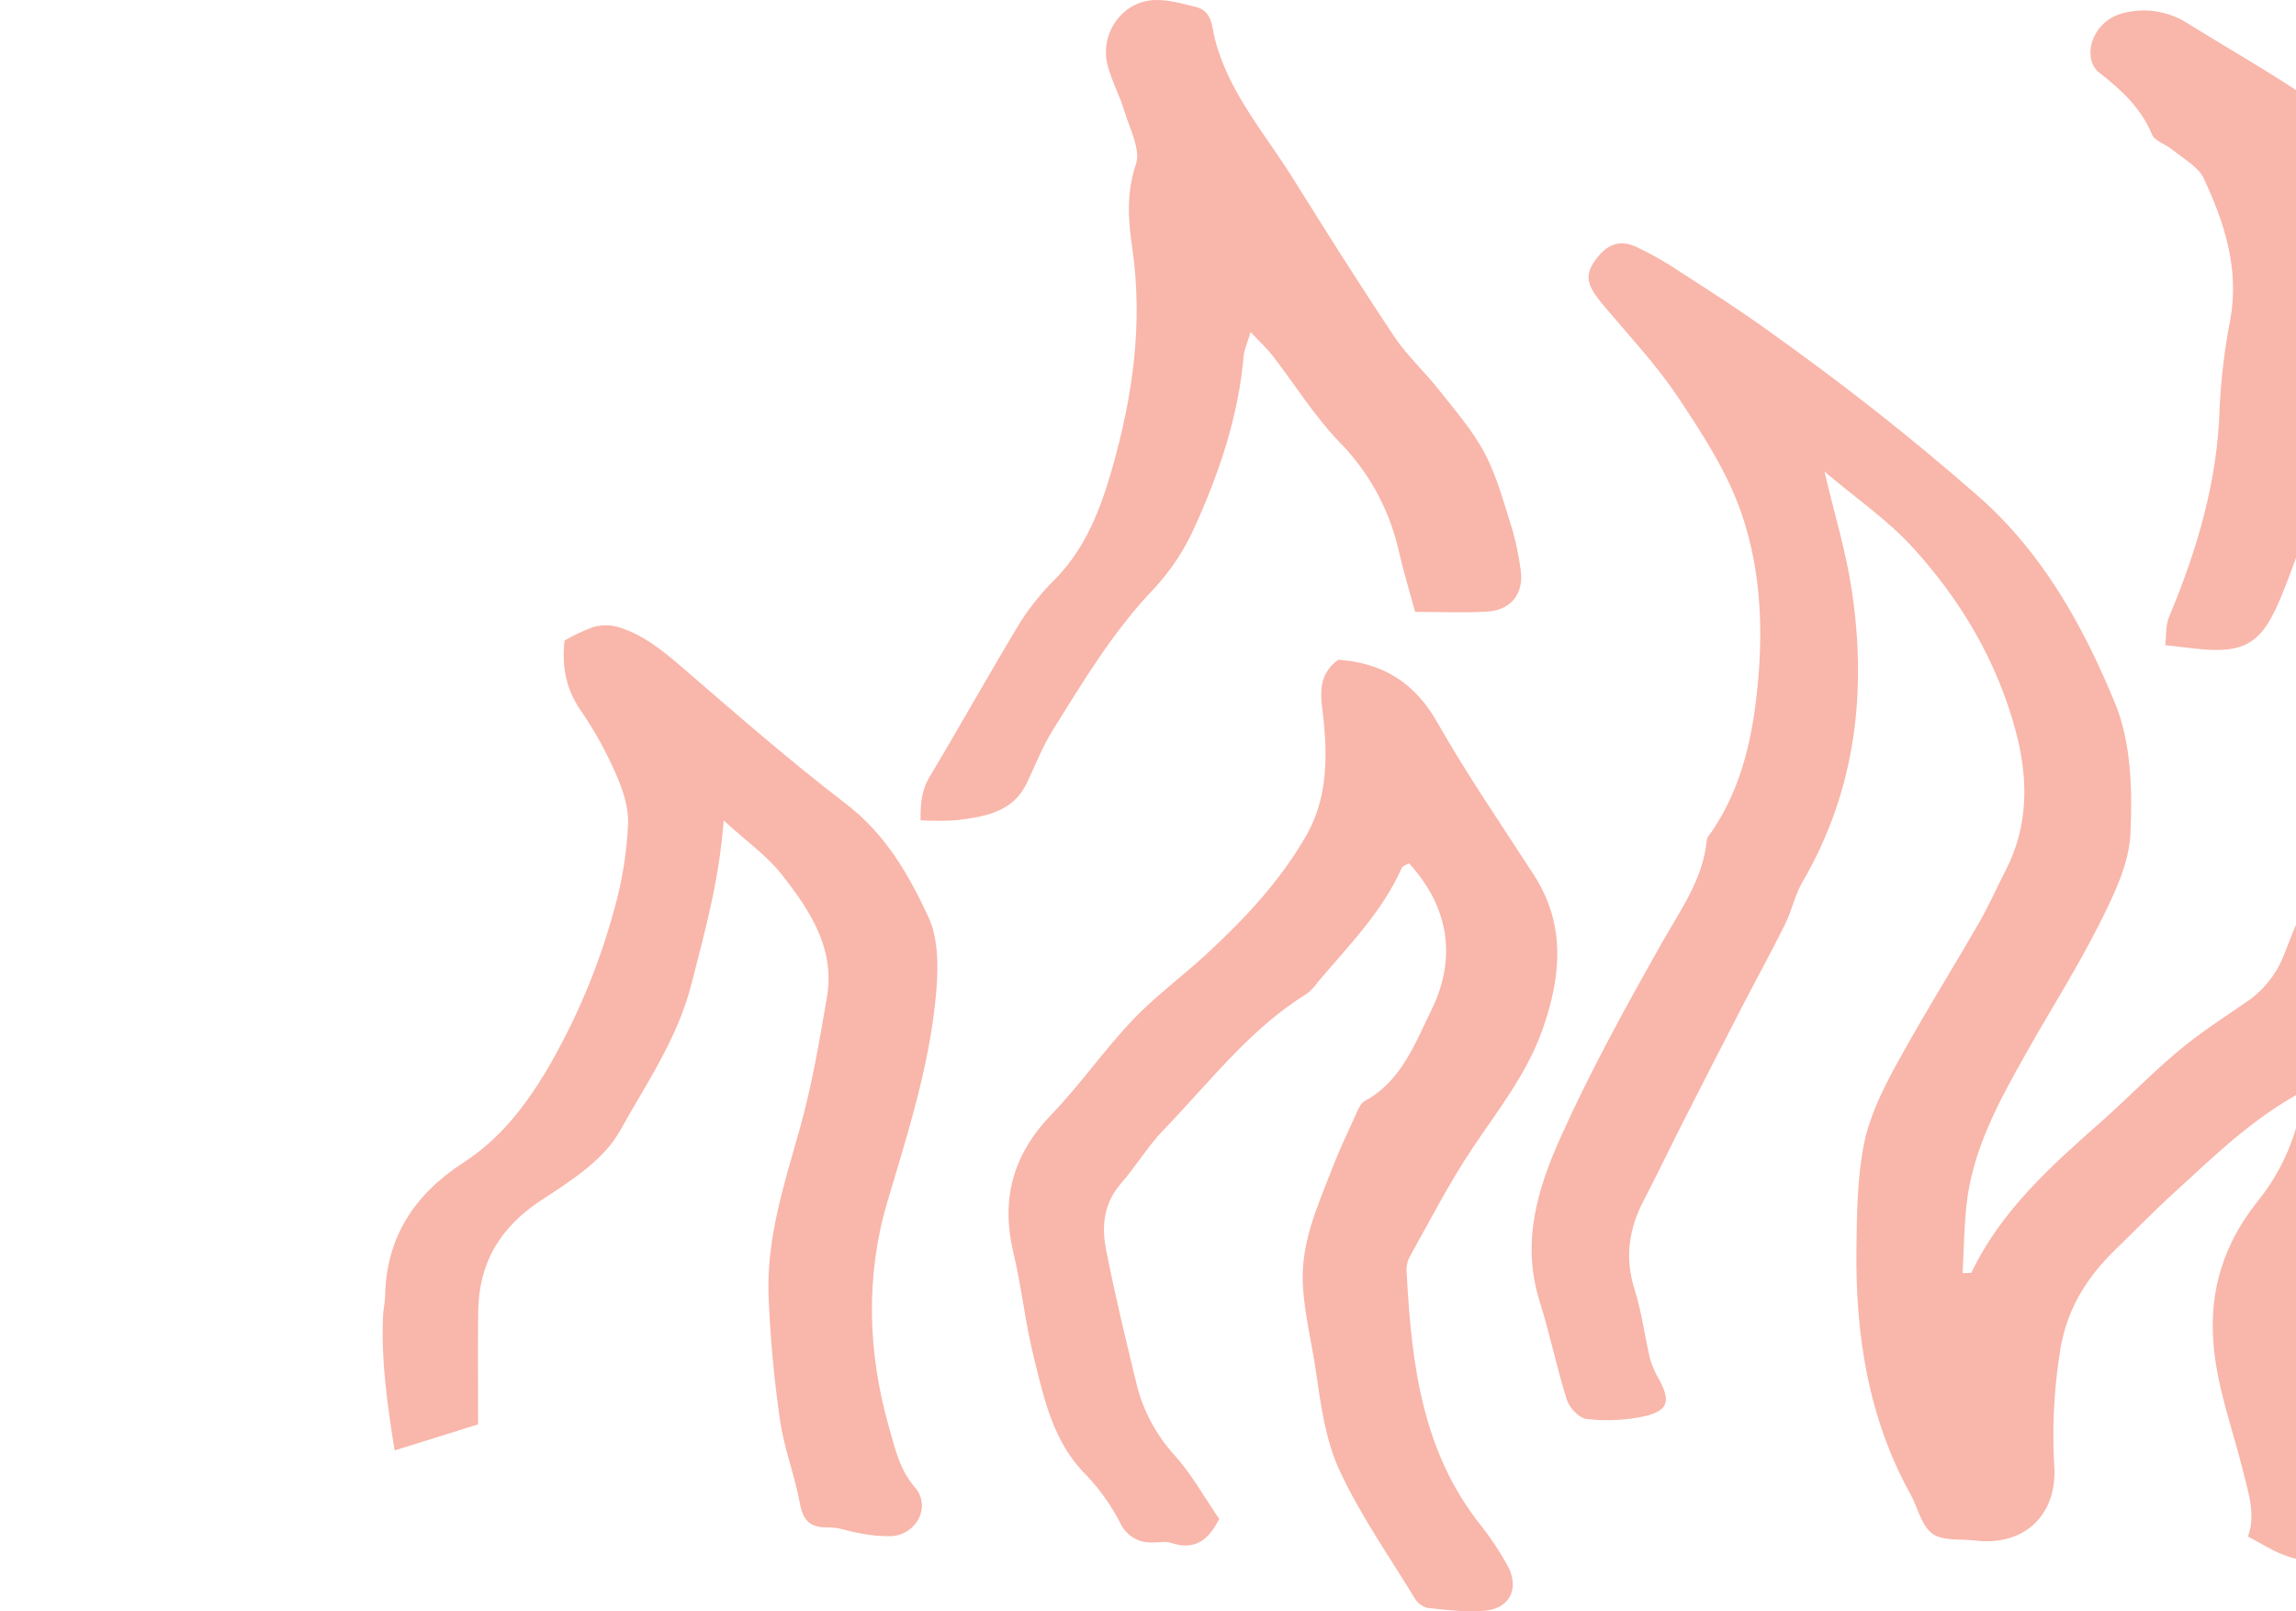
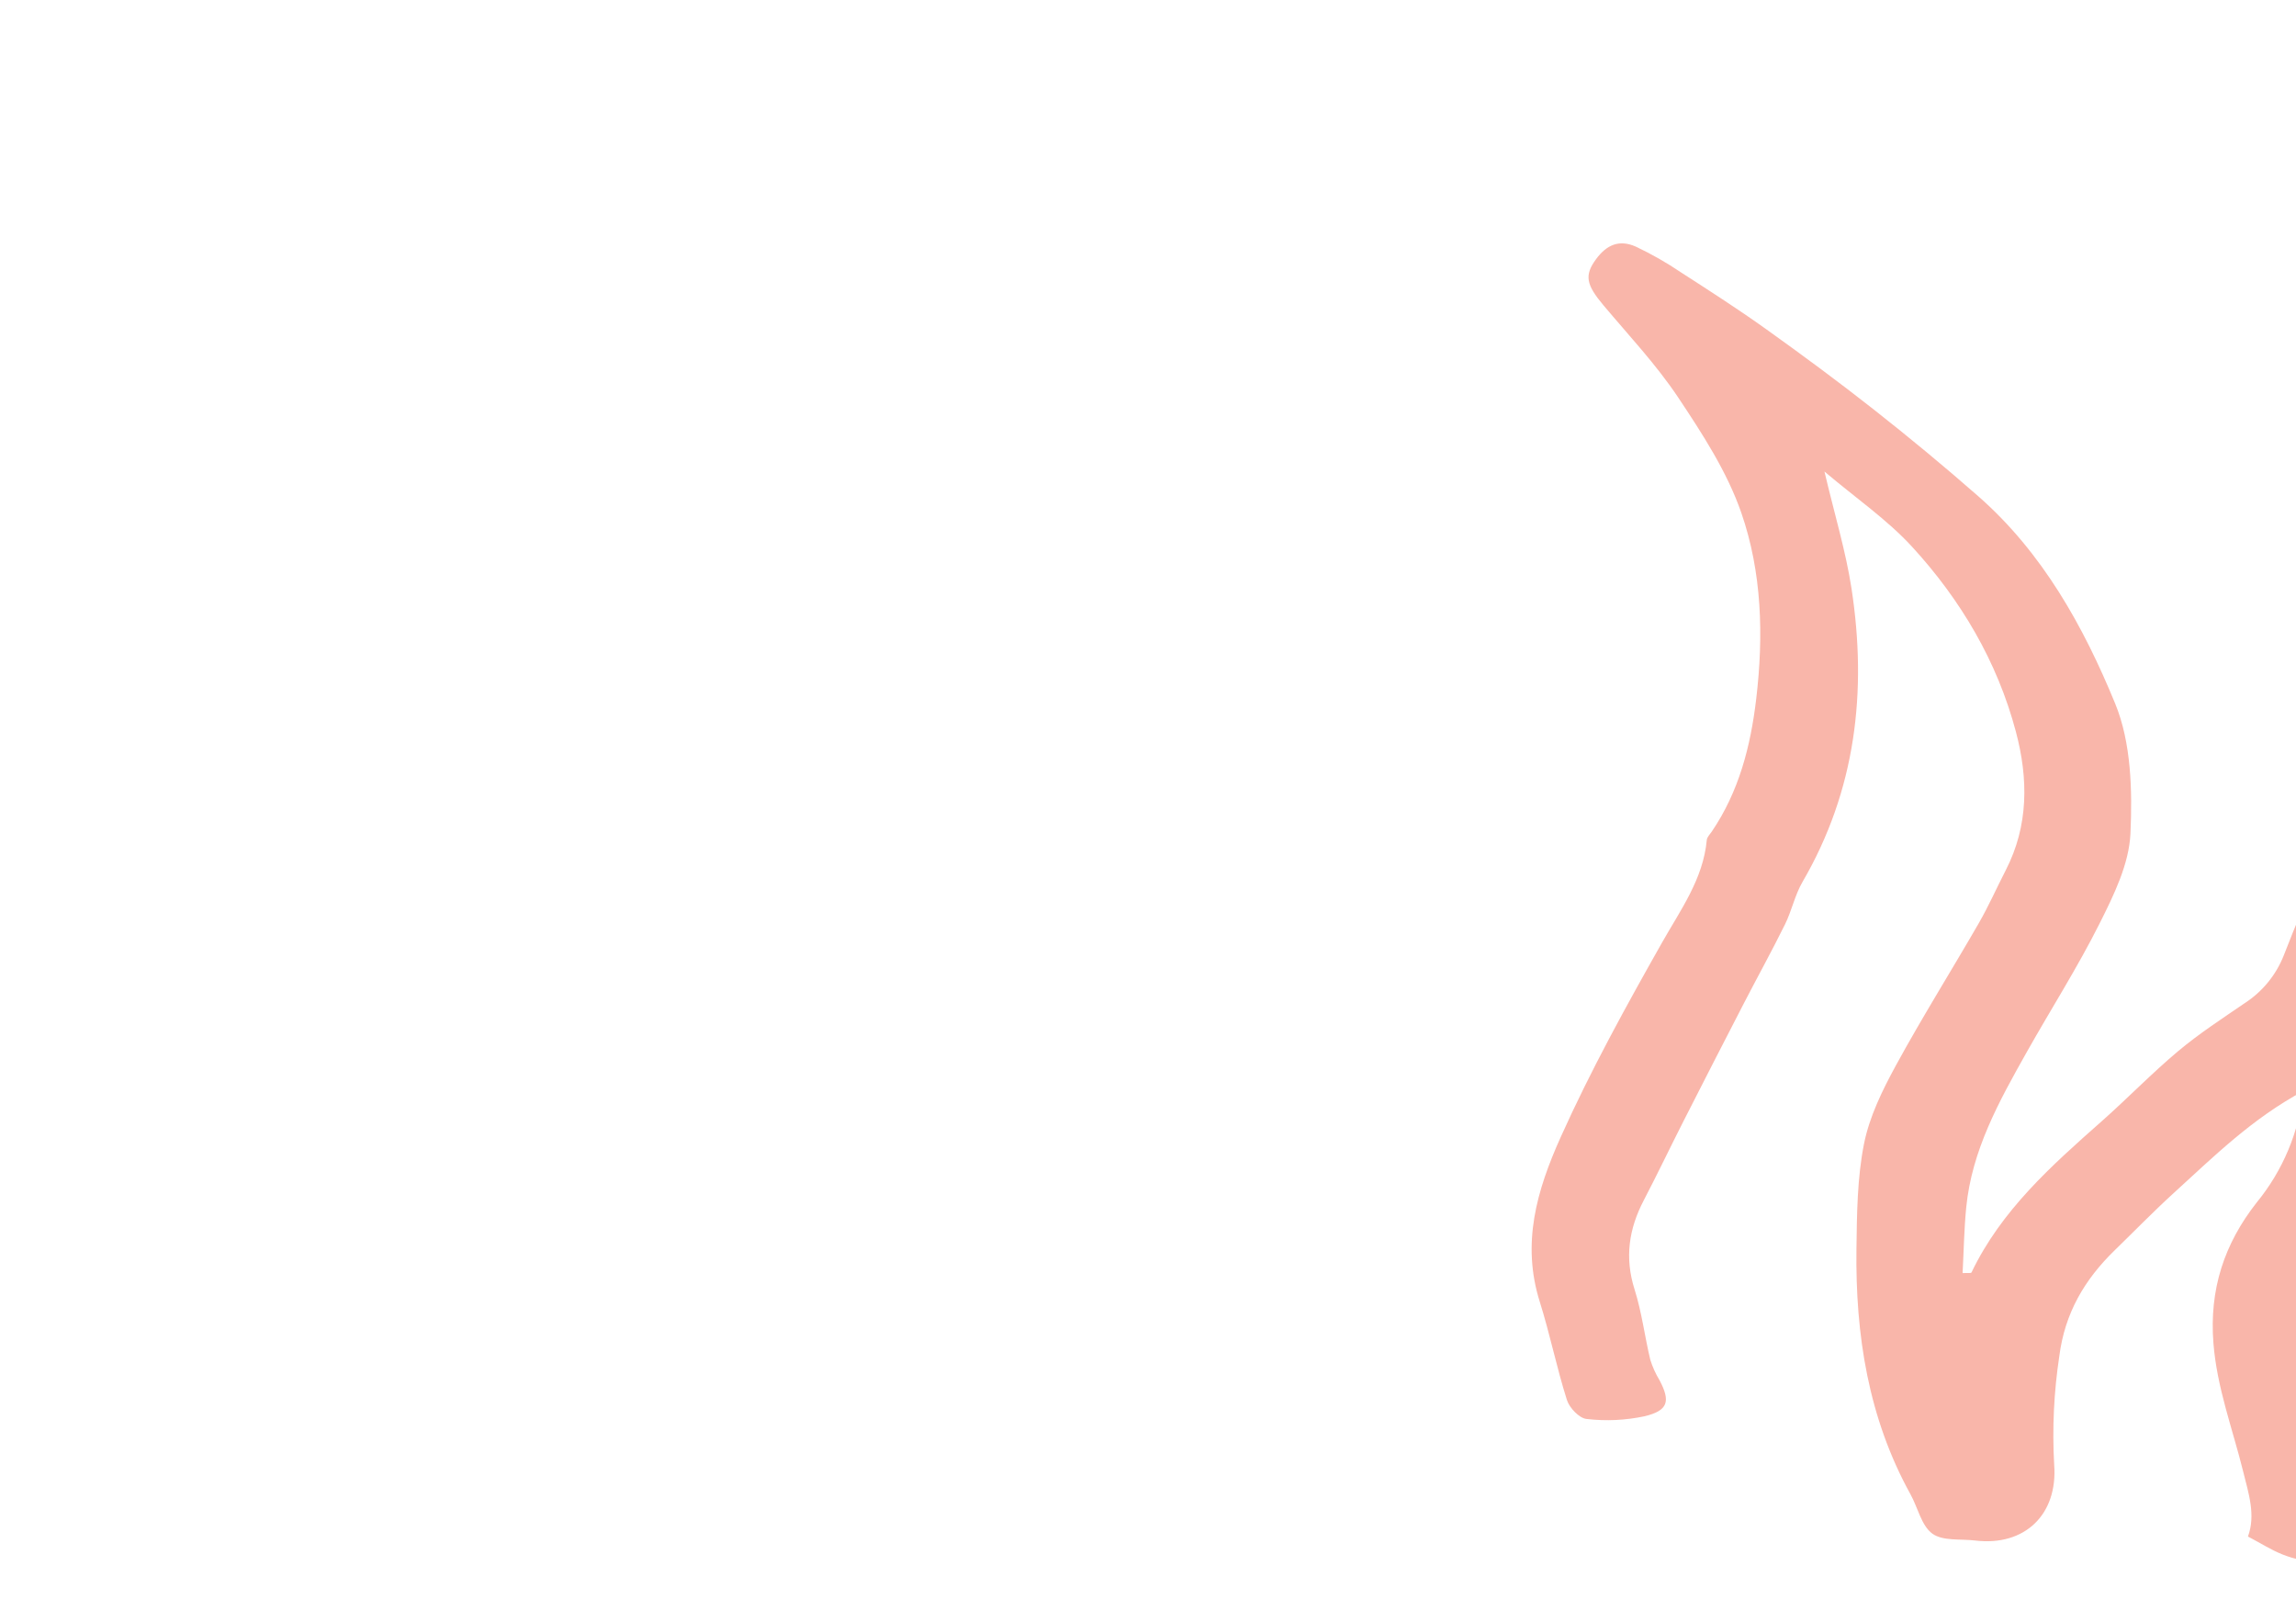
<svg xmlns="http://www.w3.org/2000/svg" width="1140" height="800" viewBox="0 0 1140 800" fill="none">
  <g clip-path="url(#clip0_691_3314)">
    <path d="M1143.72 541.617C1118 555.446 1099.04 574.343 1079.35 592.256C1069.27 601.436 1059.75 611.242 1049.96 620.756C1035.07 635.242 1025.24 651.829 1022.48 673.281C1019.78 691.095 1018.92 709.141 1019.93 727.131C1021.83 752.114 1005.14 767.78 980.738 764.833C973.48 763.957 964.618 765.199 959.435 761.413C953.988 757.431 952.247 748.492 948.585 741.881C927.628 703.947 921.209 662.725 921.756 620.116C921.988 602.679 922.127 584.919 925.497 567.943C928.179 554.428 934.626 541.29 941.306 529.035C954.368 505.079 968.901 481.937 982.526 458.285C987.419 449.795 991.391 440.775 995.883 432.049C1007.31 409.853 1007.08 386.512 1000.93 363.319C991.672 328.404 973.571 297.825 949.385 271.46C937.063 258.032 921.652 247.46 905.872 234.106C910.886 255.409 916.467 273.638 919.321 292.288C927.115 343.303 921.441 392.355 894.974 437.851C891.189 444.358 889.64 452.13 886.28 458.932C879.757 472.149 872.618 485.044 865.854 498.136C855.846 517.509 845.9 536.915 836.017 556.353C829.33 569.505 822.988 582.839 816.159 595.917C808.738 610.129 806.603 624.439 811.588 640.167C815.187 651.511 816.615 663.537 819.412 675.161C820.541 678.736 822.098 682.162 824.05 685.364C829.441 695.676 828.312 700.302 816.629 703.126C807.148 705.154 797.399 705.613 787.769 704.487C784.147 704.142 779.247 698.996 778 695.061C772.898 679.015 769.594 662.403 764.532 646.347C755.379 617.313 763.006 591.052 774.89 564.594C789.87 531.245 807.437 499.435 825.401 467.667C834.317 451.899 845.694 436.362 847.442 417.049C847.574 415.602 848.991 414.238 849.9 412.896C863.433 392.981 869.207 370.491 871.996 346.922C875.706 315.574 874.828 284.068 864.553 254.493C857.501 234.192 845.244 215.342 833.195 197.264C822.364 181.019 808.773 166.602 796.154 151.583C787.539 141.334 786.563 136.692 792.46 128.673C797.793 121.427 804.054 118.839 812.186 122.433C820.046 126.144 827.605 130.458 834.797 135.337C848.998 144.485 863.226 153.633 876.963 163.456C895.115 176.441 913.084 189.707 930.614 203.516C948.145 217.325 965.427 231.618 982.232 246.361C1014.18 274.389 1034.51 311.057 1050.22 349.318C1058.19 368.715 1058.77 392.353 1057.8 413.853C1057.12 428.926 1049.58 444.33 1042.57 458.312C1031.61 480.193 1018.38 500.921 1006.35 522.278C992.673 546.591 979.022 571.01 976.249 599.565C975.206 610.303 975.036 621.13 974.461 632.056C976.945 631.924 978.658 632.207 978.867 631.766C993.659 600.891 1018.5 578.792 1043.47 556.726C1056.35 545.339 1068.34 532.893 1081.49 521.86C1091.89 513.155 1103.35 505.7 1114.56 498.023C1123.31 492.354 1130.07 484.098 1133.9 474.405C1139.83 459.219 1145.97 444.061 1153.07 429.403C1156.86 421.594 1161.89 414.453 1167.97 408.263C1170.29 405.866 1173.29 404.256 1176.57 403.657C1179.85 403.059 1183.23 403.502 1186.24 404.926C1195.09 409.043 1203.65 413.758 1211.86 419.036C1214.41 420.717 1216.96 426.514 1215.92 428.808C1209.63 442.79 1215.27 456.944 1214.87 470.867C1213.79 499.751 1209.25 528.402 1201.32 556.2C1193.95 584.228 1181.09 610.513 1163.48 633.533C1151.53 649.03 1151.34 667.189 1155.69 685.227C1159.9 702.709 1165.5 719.852 1170.47 737.151C1170.77 738.201 1170.9 739.298 1171.18 740.353C1173.87 750.368 1178.99 761.999 1169.02 769.339C1158.62 776.991 1145.39 776.592 1133.15 771.694C1127.65 769.492 1122.57 766.231 1116.15 762.848C1120.08 752.128 1116.45 741.413 1113.74 730.468C1108.52 709.348 1100.74 689.016 1099 666.823C1096.91 640.188 1104.33 617.617 1120.42 597.088C1133.42 581.259 1141.52 561.98 1143.72 541.617V541.617Z" fill="#F9B6AA" />
-     <path d="M664.457 327.541C686.24 329.076 702.254 338.613 713.595 358.586C728.35 384.568 745.35 409.273 761.595 434.395C777.595 459.158 775.105 484.807 765.938 510.954C758.252 532.881 744.035 550.797 731.3 569.769C719.527 587.307 709.846 606.266 699.513 624.751C698.467 627.296 698.112 630.072 698.481 632.798C700.888 677.403 706.187 721.132 735.583 757.73C740.294 763.731 744.525 770.094 748.236 776.761C754.623 787.958 750.189 798.326 737.57 799.655C728.088 800.652 718.3 799.263 708.716 798.284C707.404 797.94 706.172 797.339 705.093 796.516C704.014 795.692 703.109 794.664 702.43 793.489C689.656 772.543 675.432 752.241 665.134 730.11C658.198 715.2 655.826 697.802 653.433 681.225C651.432 667.356 647.991 653.816 646.98 639.543C645.412 617.422 654.105 599.281 661.428 580.181C664.93 571.054 669.143 562.198 673.208 553.299C674.314 550.876 675.527 547.733 677.586 546.632C695.782 536.937 702.692 517.744 710.667 501.586C721.333 479.986 722.56 453.832 699.62 428.598C698.414 429.343 696.452 429.832 695.951 430.968C686.254 452.893 669.503 469.568 654.409 487.471C652.864 489.724 650.981 491.726 648.828 493.408C620.45 510.845 600.621 537.359 577.92 560.768C570.008 568.925 564.07 578.973 556.563 587.576C548.155 597.215 546.88 608.552 549.094 619.951C553.465 642.444 558.878 664.733 564.281 687.005C567.52 700.295 574.07 712.549 583.321 722.625C591.601 731.863 597.744 743.031 605.368 754.127C600.454 763.634 594.066 770.212 581.463 766.034C578.507 765.053 574.97 765.913 571.699 765.802C568.447 765.883 565.242 765.006 562.485 763.279C559.728 761.553 557.54 759.054 556.192 756.093C551.725 747.367 546.017 739.334 539.246 732.244C522.783 715.824 518.377 694.361 513.171 673.331C508.997 656.487 507.263 639.04 503.214 622.157C496.819 595.478 502.871 573.194 522.041 553.35C536.327 538.558 548.148 521.378 562.319 506.456C573.498 494.685 586.792 484.965 598.776 473.925C617.888 456.302 635.671 437.433 648.661 414.669C658.541 397.357 659.142 378.263 657.354 359.017C656.318 347.761 652.714 336.109 664.457 327.541Z" fill="#F9B6AA" />
-     <path d="M359.341 407.359C356.938 438.105 349.782 463.035 343.357 488.382C336.4 515.797 320.827 537.991 307.841 561.425C299.927 575.707 283.514 586.262 269.082 595.649C248.458 609.059 237.764 626.74 237.439 650.986C237.207 668.966 237.39 686.953 237.39 707.171L195.948 720.087C192.303 697.523 189.235 675.686 190.17 653.407C190.306 650.135 191.157 646.884 191.208 643.617C191.672 614.153 206.065 592.792 229.97 577.298C247.714 565.796 259.848 550.492 270.974 532.134C285.962 506.758 297.445 479.471 305.11 451.014C308.941 437.367 311.202 423.327 311.848 409.168C312.238 400.904 309.198 391.948 305.773 384.155C300.959 373.129 295.11 362.584 288.305 352.662C280.973 342.044 278.907 330.9 280.324 318.003C284.731 315.449 289.341 313.263 294.107 311.466C298.005 310.254 302.159 310.12 306.128 311.079C318.401 314.573 328.171 322.258 337.805 330.557C364.885 353.875 391.8 377.486 420.15 399.181C439.688 414.13 451.294 434.397 460.992 455.334C466.325 466.819 465.873 482.1 464.59 495.338C461.212 530.174 450.487 563.324 440.544 596.862C429.736 633.326 430.77 671.489 441.418 708.646C444.391 719.016 446.485 729.393 454.214 738.327C462.404 747.795 455.417 761.597 442.851 762.675C437.505 762.804 432.161 762.314 426.928 761.214C421.657 760.421 416.428 758.177 411.225 758.309C402.438 758.541 398.768 755.167 397.161 746.395C394.61 732.519 389.312 719.106 387.303 705.191C384.319 684.696 382.419 664.057 381.611 643.362C380.535 614.715 389.395 587.739 397.08 560.479C403.109 539.118 406.819 517.043 410.582 495.113C414.756 470.745 401.963 451.751 388.057 434.075C380.859 424.911 370.893 417.919 359.341 407.359Z" fill="#F9B6AA" />
-     <path d="M1275.25 473.574C1265.89 454.149 1254.8 434.756 1246.96 414.126C1230.72 371.459 1226.81 325.889 1219.72 281.21C1215.72 255.934 1215.09 230.072 1213.74 204.431C1212.58 182.323 1204.15 164.509 1186.6 150.94C1179.87 145.736 1173.63 139.886 1164.55 132.081C1163.38 142.9 1162.58 150.239 1161.79 157.588C1159.27 180.869 1158.52 204.521 1153.78 227.336C1148.9 250.866 1141.84 273.89 1132.68 296.108C1123.33 318.724 1115.56 324.945 1089.98 322.024C1085.72 321.537 1081.45 321.031 1075.09 320.292C1075.67 315.422 1075.22 310.499 1076.9 306.485C1090.91 273.036 1101.09 238.826 1102.11 202.123C1102.83 187.382 1104.62 172.713 1107.46 158.23C1111.83 133.231 1104.47 110.513 1094.23 88.637C1091.48 82.768 1084.23 78.935 1078.82 74.434C1075.49 71.651 1069.9 70.158 1068.5 66.766C1063.01 53.502 1053.15 44.505 1042.31 36.069C1033.54 29.247 1038.2 10.402 1054.34 6.467C1059.63 5.106 1065.15 4.836 1070.55 5.673C1075.95 6.51 1081.12 8.437 1085.76 11.336C1103.31 22.235 1121.26 32.514 1138.58 43.786C1145.75 48.454 1151.79 54.893 1158.18 60.739C1164.13 66.207 1169.46 72.407 1175.7 77.507C1197.98 95.719 1222.69 111.545 1242.33 132.231C1259.02 149.796 1271.94 170.879 1272.43 198.492C1273.03 243.864 1277.93 289.076 1287.08 333.52C1293.34 363.294 1297.74 393.697 1315.91 419.638C1320.6 427.034 1324.34 434.988 1327.04 443.315C1331.14 454.314 1327.12 463.257 1316.01 466.355C1307.99 468.591 1300.39 473.715 1290.89 470.297C1287.27 468.996 1282.11 471.983 1275.25 473.574Z" fill="#F9B6AA" />
-     <path d="M702.632 303.781C699.87 293.552 696.694 283.185 694.301 272.639C689.592 252.368 679.323 233.813 664.647 219.06C652.406 206.227 642.85 190.825 631.952 176.694C629.155 173.07 625.723 169.94 620.963 164.854C619.23 170.566 617.788 173.469 617.528 176.474C614.952 206.264 605.589 234.213 593.429 261.112C588.373 272.595 581.436 283.153 572.902 292.351C552.714 313.411 537.932 338.102 522.699 362.533C517.575 370.751 514.045 379.975 509.839 388.764C502.934 403.203 489.273 405.295 475.752 407.143C469.544 407.59 463.313 407.635 457.099 407.278C456.972 399.509 457.412 392.634 461.545 385.729C476.944 359.989 491.527 333.763 507.08 308.124C512.176 300.364 518.09 293.174 524.721 286.677C539.172 271.537 546.426 252.72 552.019 233.249C562.363 197.242 567.664 160.787 562.171 123.066C560.202 109.543 559.156 95.785 563.993 81.559C566.488 74.232 560.907 63.89 558.273 55.124C555.954 47.389 551.912 40.133 549.925 32.335C545.941 16.564 557.169 0.724 573.137 0.029C579.986 -0.27 587.05 1.819 593.848 3.484C602.004 5.48 601.695 13.515 603.221 19.417C610.127 46.109 628.156 66.396 642.21 88.94C658.588 115.208 675.112 141.397 692.297 167.136C698.611 176.597 707.279 184.442 714.347 193.441C722.426 203.725 731.288 213.752 737.283 225.223C743.479 237.079 746.91 250.447 751.012 263.326C752.777 269.616 754.098 276.021 754.966 282.496C756.932 294.146 750.6 302.867 738.662 303.628C727.469 304.342 716.197 303.781 702.632 303.781Z" fill="#F9B6AA" />
  </g>
  <defs>
    <clipPath id="clip0_691_3314">
      <rect width="1140" height="800" fill="white" />
    </clipPath>
  </defs>
</svg>